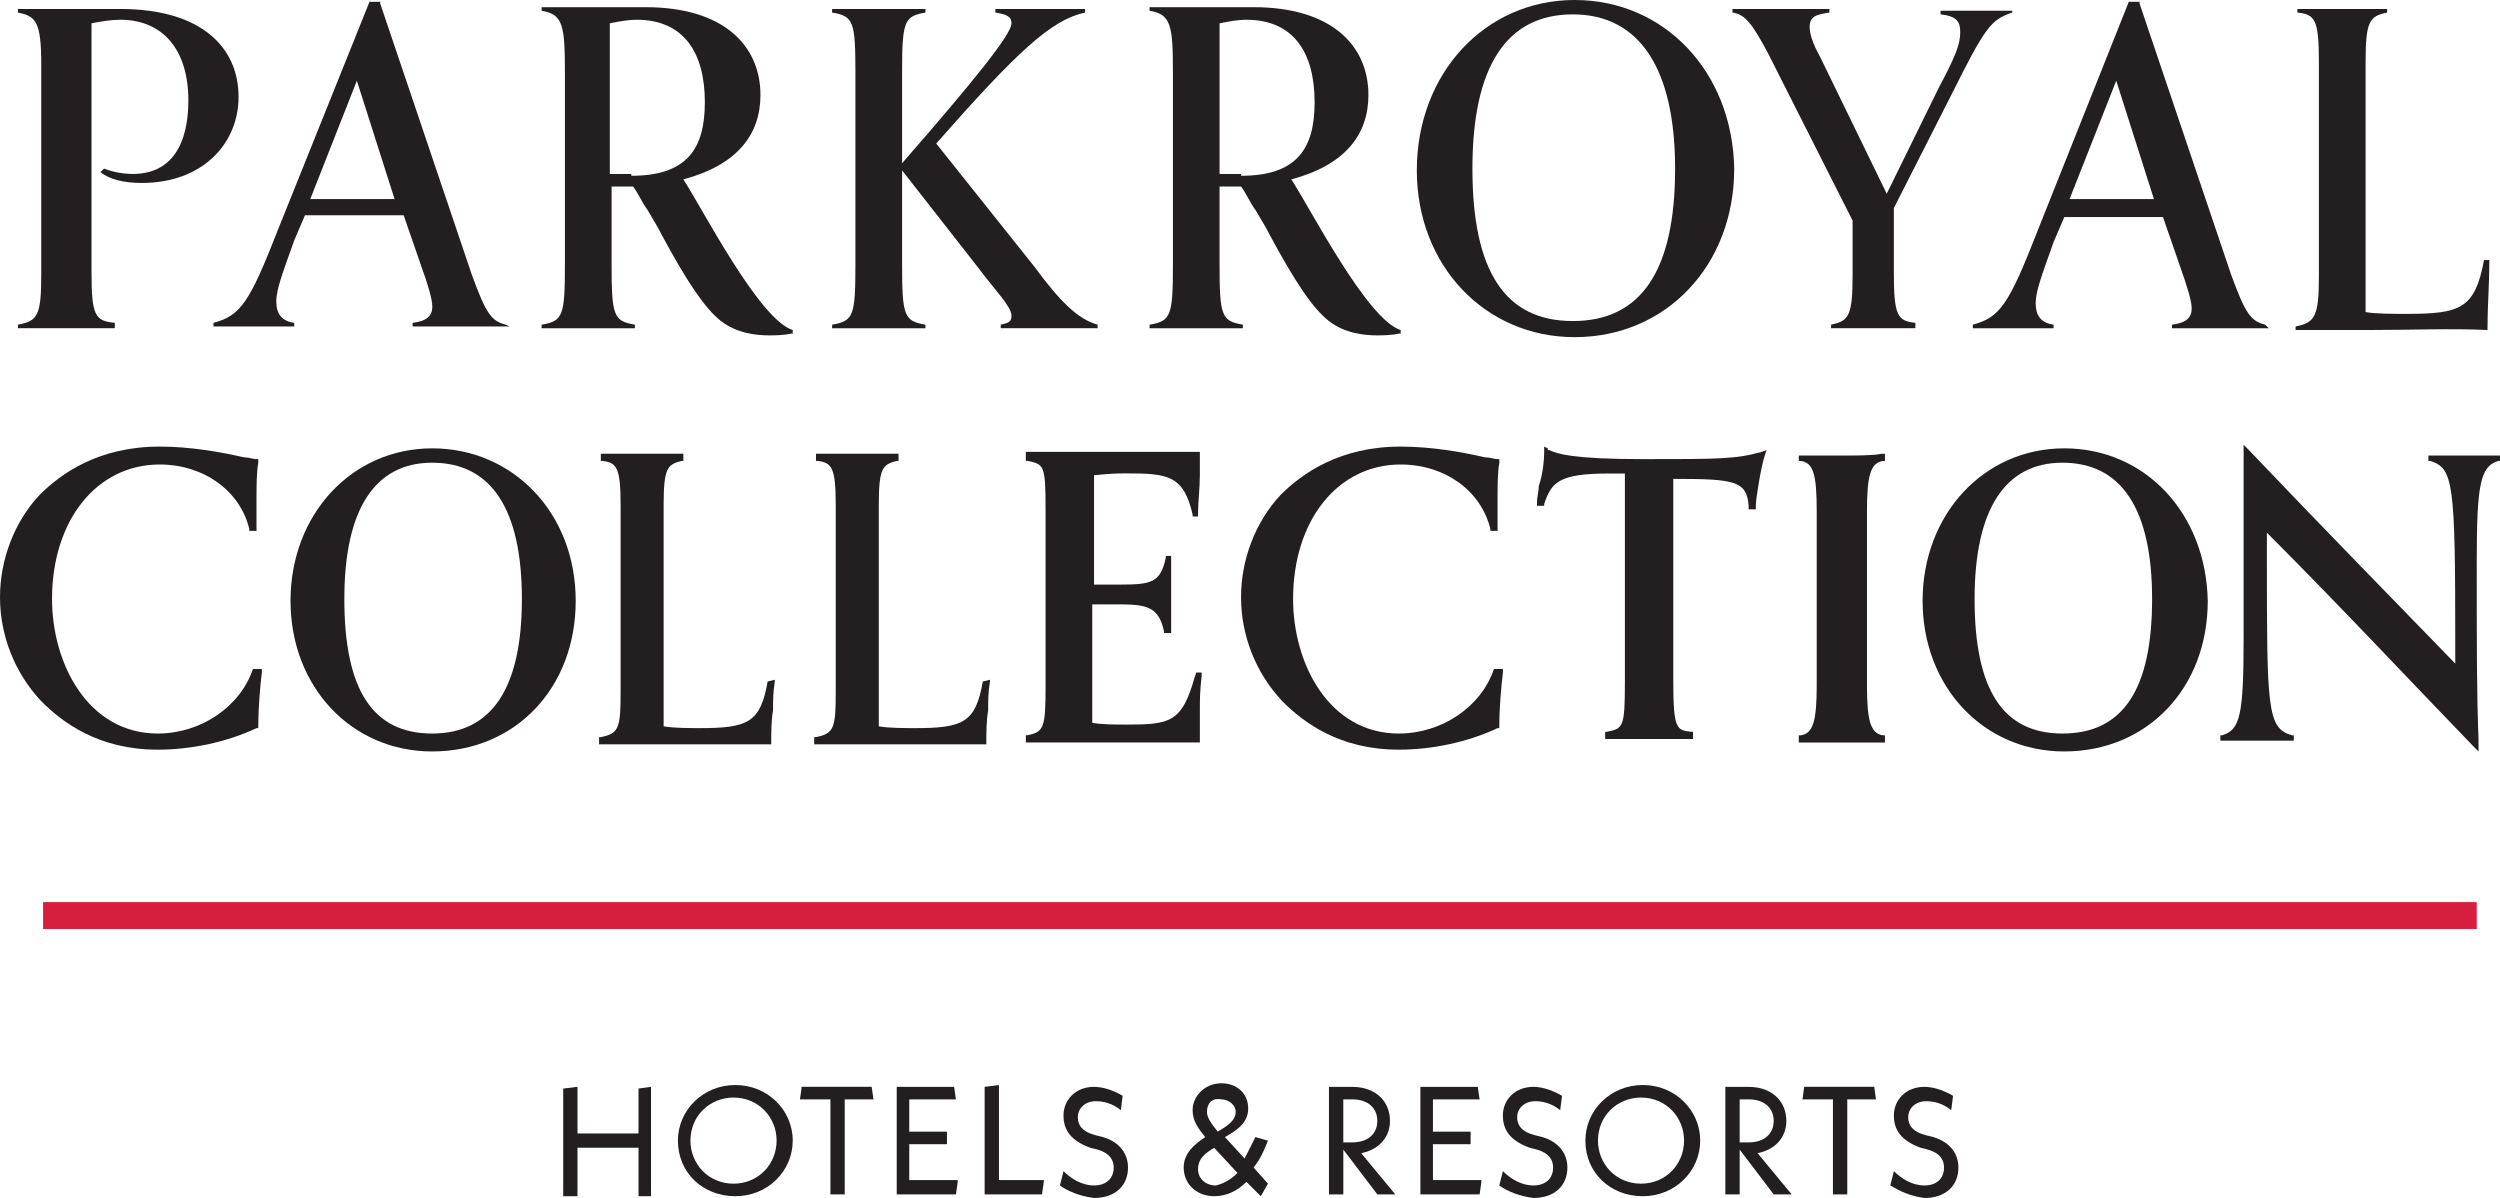
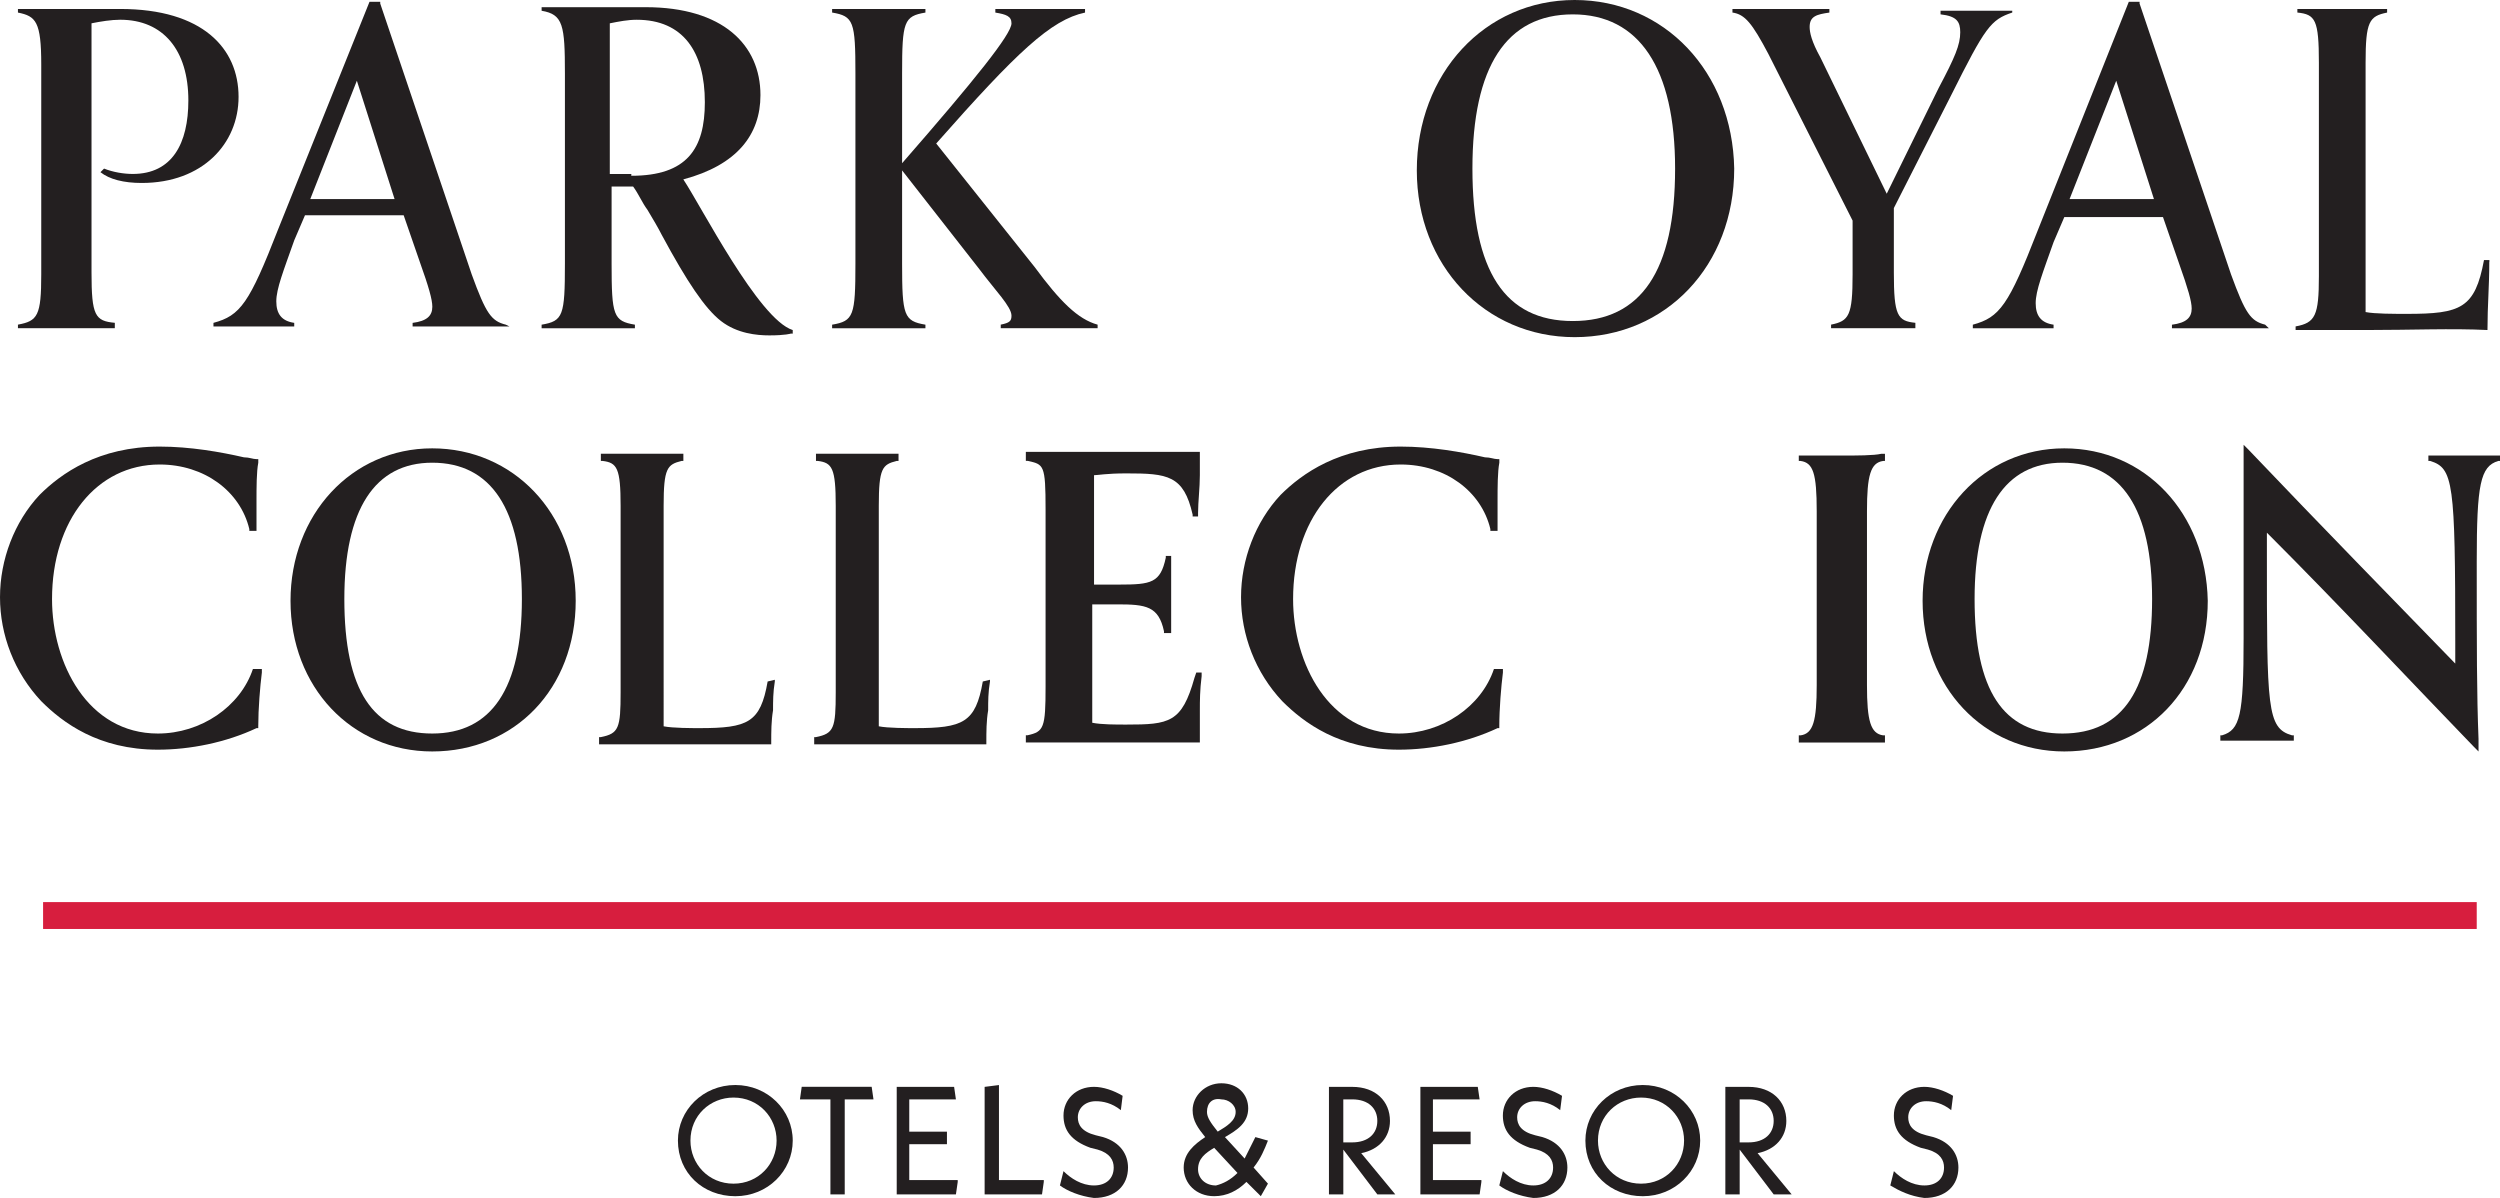
<svg xmlns="http://www.w3.org/2000/svg" version="1.1" id="Layer_1" x="0px" y="0px" width="114.777px" height="55px" viewBox="17.611 12.5 114.777 55" enable-background="new 17.611 12.5 114.777 55" xml:space="preserve">
  <g>
    <g>
      <path fill="#231F20" d="M22.882,27.568c-0.412,0-1.4,0-2.224,0c-0.822,0-1.729,0-2.223,0v-0.164    c0.906-0.166,1.07-0.413,1.07-2.306v-9.633c0-1.977-0.248-2.223-1.07-2.388v-0.165c0.494,0,1.4,0,2.141,0c1.07,0,1.976,0,2.554,0    c3.787,0,5.434,1.812,5.434,4.035c0,2.141-1.647,3.953-4.447,3.953c-0.824,0-1.48-0.166-1.894-0.495l0.166-0.165    c0.412,0.165,0.905,0.246,1.316,0.246c1.813,0,2.554-1.399,2.554-3.375c0-2.306-1.152-3.705-3.129-3.705    c-0.413,0-0.906,0.081-1.317,0.164v11.445c0,1.976,0.164,2.223,1.07,2.305L22.882,27.568L22.882,27.568z" />
      <path fill="#231F20" d="M40.831,27.405c-0.659-0.166-0.905-0.494-1.563-2.306l-4.2-12.434v-0.082h-0.493l-4.2,10.457    c-1.316,3.376-1.729,3.952-2.964,4.282l0,0v0.165h0.083c0.411,0,1.071,0,1.813,0c0.823,0,1.316,0,1.812,0l0,0v-0.165l0,0    c-0.577-0.083-0.823-0.411-0.823-0.988c0-0.576,0.329-1.4,0.823-2.799l0.494-1.153c0.659,0,1.318,0,2.142,0s1.564,0,2.388,0    l0.741,2.142c0.412,1.152,0.575,1.729,0.575,2.058c0,0.412-0.246,0.659-0.905,0.741l0,0v0.165l0,0c0.412,0,1.399,0,2.224,0    c0.741,0,1.812,0,2.223,0l0,0L40.831,27.405L40.831,27.405z M35.726,21.639c-0.74,0-1.481,0-2.06,0c-0.739,0-1.315,0-1.81,0    l2.139-5.433L35.726,21.639z" />
      <path fill="#231F20" d="M121.604,27.405c-0.656-0.166-0.904-0.494-1.564-2.306l-4.199-12.434v-0.082h-0.495l-4.198,10.54    c-1.316,3.376-1.729,3.952-2.963,4.283l0,0v0.164h0.082c0.41,0,1.07,0,1.813,0c0.822,0,1.316,0,1.812,0l0,0v-0.164l0,0    c-0.576-0.083-0.821-0.413-0.821-0.988c0-0.578,0.327-1.401,0.821-2.801l0.494-1.152c0.657,0,1.317,0,2.142,0    c0.82,0,1.563,0,2.387,0l0.742,2.141c0.409,1.153,0.576,1.728,0.576,2.06c0,0.411-0.246,0.658-0.906,0.741l0,0v0.164l0,0    c0.412,0,1.4,0,2.226,0c0.739,0,1.81,0,2.223,0l0,0L121.604,27.405L121.604,27.405z M116.5,21.639c-0.741,0-1.482,0-2.061,0    c-0.74,0-1.314,0-1.812,0l2.142-5.433L116.5,21.639z" />
      <path fill="#231F20" d="M53.923,27.815c0,0-0.247,0.083-0.988,0.083c-0.577,0-1.481-0.083-2.223-0.659    c-0.74-0.576-1.564-1.813-2.718-3.952c-0.165-0.329-0.411-0.741-0.657-1.153c-0.247-0.329-0.412-0.74-0.659-1.07h-0.988v3.541    c0,2.388,0.082,2.635,1.07,2.801v0.164c-0.412,0-1.399,0-2.141,0c-0.74,0-1.729,0-2.142,0v-0.164    c0.988-0.166,1.07-0.413,1.07-2.801v-8.729c0-2.222-0.082-2.716-1.07-2.882V12.83c0.577,0,1.4,0,2.305,0c0.906,0,1.896,0,2.471,0    c3.542,0,5.271,1.73,5.271,4.036c0,1.812-1.07,3.211-3.541,3.87c0.824,1.235,3.458,6.424,5.023,6.917v0.165L53.923,27.815    L53.923,27.815z M46.595,20.57c2.553,0,3.376-1.235,3.376-3.377c0-2.304-0.988-3.786-3.129-3.786    c-0.412,0-0.823,0.081-1.235,0.164v6.916h0.988V20.57z" />
-       <path fill="#231F20" d="M81.834,27.815c0,0-0.245,0.083-0.987,0.083c-0.575,0-1.481-0.083-2.225-0.659    c-0.74-0.576-1.563-1.813-2.715-3.952c-0.165-0.329-0.411-0.741-0.66-1.153c-0.247-0.329-0.411-0.74-0.657-1.07h-0.988v3.541    c0,2.388,0.083,2.635,1.071,2.801v0.164c-0.413,0-1.401,0-2.143,0c-0.74,0-1.728,0-2.141,0v-0.164    c0.99-0.166,1.072-0.413,1.072-2.801v-8.729c0-2.222-0.082-2.716-1.072-2.882V12.83c0.578,0,1.399,0,2.307,0    c0.905,0,1.895,0,2.47,0c3.541,0,5.27,1.73,5.27,4.036c0,1.812-1.069,3.211-3.54,3.87c0.823,1.235,3.458,6.424,5.021,6.917v0.165    L81.834,27.815L81.834,27.815z M74.591,20.57c2.552,0,3.375-1.235,3.375-3.377c0-2.304-0.988-3.786-3.129-3.786    c-0.411,0-0.823,0.081-1.234,0.164v6.916h0.988V20.57z" />
      <path fill="#231F20" d="M68.166,27.568c-0.409,0-1.563,0-2.304,0c-0.824,0-1.813,0-2.306,0v-0.164    c0.412-0.083,0.493-0.166,0.493-0.413c0-0.412-0.741-1.153-1.481-2.141l-3.541-4.527v4.282c0,2.388,0.083,2.635,1.071,2.801v0.164    c-0.412,0-1.4,0-2.143,0c-0.739,0-1.729,0-2.141,0v-0.164c0.988-0.166,1.07-0.413,1.07-2.801v-8.729c0-2.388-0.082-2.634-1.07-2.8    v-0.164c0.494,0,1.4,0,2.141,0c0.741,0,1.729,0,2.143,0v0.165c-0.988,0.165-1.071,0.411-1.071,2.8v4.116    c3.375-3.869,5.022-5.927,5.022-6.422c0-0.329-0.246-0.411-0.741-0.494v-0.165c0.577,0,1.317,0,2.059,0c0.66,0,1.729,0,2.059,0    v0.165c-1.563,0.331-3.128,1.813-6.833,6.011l4.527,5.681c1.153,1.564,1.977,2.389,2.883,2.636v0.164L68.166,27.568L68.166,27.568    z" />
      <path fill="#231F20" d="M89.904,12.5c-4.117,0-7.246,3.376-7.246,7.823c0,4.363,3.129,7.656,7.246,7.656    c4.197,0,7.326-3.293,7.326-7.738C97.15,15.793,94.023,12.5,89.904,12.5 M89.82,27.239c-3.127,0-4.609-2.306-4.609-6.998    c0-4.693,1.564-7.081,4.609-7.081c3.047,0,4.696,2.469,4.696,7.081C94.518,24.933,92.953,27.239,89.82,27.239" />
      <path fill="#231F20" d="M105.797,27.568c-0.411,0-1.318,0-2.059,0c-0.742,0-1.646,0-2.061,0v-0.164    c0.822-0.166,0.988-0.413,0.988-2.306v-2.471l-3.87-7.657c-0.741-1.4-1.07-1.811-1.646-1.894v-0.164c0.41,0,1.483,0,2.225,0    c0.74,0,1.812,0,2.225,0v0.165c-0.58,0.083-0.906,0.166-0.906,0.659c0,0.247,0.082,0.66,0.493,1.4l3.046,6.258l2.387-4.86    c0.742-1.399,0.988-1.975,0.988-2.552c0-0.494-0.164-0.74-0.904-0.823v-0.166c0.41,0,0.904,0,1.646,0c0.74,0,1.234,0,1.646,0    v0.083c-0.987,0.33-1.235,0.658-2.801,3.789l-2.635,5.187v2.963c0,1.976,0.166,2.223,0.988,2.305v0.247L105.797,27.568    L105.797,27.568z" />
      <path fill="#231F20" d="M131.896,24.522c0,1.152-0.083,1.976-0.083,3.13c-1.646-0.083-3.454,0-5.6,0c-1.151,0-2.716,0-3.209,0    v-0.166c0.903-0.165,1.069-0.494,1.069-2.306v-9.798c0-1.975-0.164-2.222-0.988-2.306v-0.164c0.412,0,1.318,0,2.06,0    c0.742,0,1.646,0,2.06,0v0.165c-0.822,0.165-0.988,0.411-0.988,2.306v11.444c0.414,0.083,1.316,0.083,1.895,0.083    c2.469,0,3.129-0.247,3.541-2.471h0.248v0.083H131.896z" />
    </g>
    <g>
      <path fill="#231F20" d="M37.454,33.084c-3.705,0-6.505,3.047-6.505,6.999c0,3.953,2.8,6.917,6.505,6.917    c3.789,0,6.588-2.882,6.588-6.917S41.16,33.084,37.454,33.084 M37.454,46.177c-2.717,0-4.034-1.977-4.034-6.176    c0-4.117,1.399-6.258,4.034-6.258c2.717,0,4.117,2.141,4.117,6.258C41.572,44.117,40.172,46.177,37.454,46.177" />
      <path fill="#231F20" d="M52.854,43.788c-0.33,1.894-0.907,2.141-3.129,2.141c-0.329,0-1.235,0-1.646-0.084V35.72    c0-1.729,0.165-1.894,0.823-2.058h0.083v-0.33h-0.083c-0.412,0-1.152,0-1.81,0c-0.661,0-1.401,0-1.813,0h-0.082v0.33h0.082    c0.659,0.081,0.825,0.328,0.825,2.058v8.563c0,1.646-0.083,1.894-0.907,2.058h-0.082v0.331h0.082c0.411,0,1.812,0,2.799,0    c0.412,0,0.741,0,1.153,0c1.399,0,2.635,0,3.787,0h0.083V46.59c0-0.495,0-0.988,0.083-1.482c0-0.411,0-0.823,0.081-1.317v-0.082    L52.854,43.788L52.854,43.788z" />
      <path fill="#231F20" d="M72.449,43.623L72.449,43.623c-0.578,2.061-1.153,2.143-3.129,2.143c-0.495,0-1.154,0-1.563-0.084v-5.435    h1.151c1.319,0,1.896,0.083,2.142,1.233v0.084h0.33V41.4c0-0.162,0-0.248,0-0.411v-0.081c0-0.249,0-0.494,0-0.825    c0-0.083,0-0.247,0-0.329c0-0.165,0-0.248,0-0.33c0-0.329,0-0.577,0-0.823l0,0c0-0.166,0-0.247,0-0.413v-0.165h-0.247v0.083    c-0.247,1.152-0.657,1.233-2.141,1.233h-1.153v-5.022c0.166,0,0.575-0.083,1.482-0.083c1.895,0,2.635,0.083,3.045,1.894v0.083    h0.249v-0.165c0-0.494,0.082-1.153,0.082-1.729c0-0.577,0-0.905,0-0.905v-0.165h-0.166c-0.987,0-2.963,0-5.186,0h-0.33    c-0.988,0-1.813,0-2.142,0h-0.165v0.412h0.083c0.74,0.164,0.823,0.164,0.823,2.222v8.151c0,1.894-0.083,2.059-0.823,2.224h-0.083    v0.331h0.165c0.247,0,1.153,0,1.895,0h1.729c1.646,0,2.718,0,4.034,0h0.166v-0.166c0-0.493,0-0.823,0-1.317    c0-0.41,0-0.904,0.082-1.563v-0.163h-0.247L72.449,43.623z" />
-       <path fill="#231F20" d="M93.033,33.579c-3.213,0-3.953-0.247-4.281-0.411c-0.082,0-0.082,0-0.082-0.083l-0.164-0.082v0.165    c0,0.576-0.083,1.153-0.248,1.647l0,0c0,0.247-0.082,0.494-0.082,0.741v0.166h0.33v-0.083c0.328-0.987,0.658-1.399,2.965-1.399    h0.74v9.551c0,2.143-0.083,2.143-0.823,2.307h-0.084v0.329h0.165c0.329,0,1.15,0,1.893,0s1.482,0,1.813,0h0.164v-0.329h-0.082    c-0.659-0.082-0.824-0.082-0.824-2.307v-9.305c2.8,0,3.375,0.083,3.459,1.235v0.164h0.329V35.72c0-0.33,0.246-1.811,0.411-2.305    l0.084-0.247l-0.249,0.083C97.314,33.579,96.492,33.579,93.033,33.579" />
      <path fill="#231F20" d="M132.226,33.415c-0.329,0-0.823,0-1.397,0c-0.578,0-1.071,0-1.565,0H129.1v0.248h0.082    c1.068,0.328,1.152,0.988,1.152,8.315v0.987c-2.555-2.635-6.26-6.424-9.471-9.798l-0.246-0.247v0.576c0,2.552,0,5.188,0,8.315    c0,3.543-0.164,4.199-0.987,4.447h-0.081v0.246h0.164c0.494,0,0.902,0,1.482,0c0.575,0,0.987,0,1.563,0h0.164V46.26h-0.083    c-1.153-0.33-1.153-1.234-1.153-8.316v-0.988c3.293,3.292,6.918,7.162,9.47,9.797l0.246,0.249v-0.578    c-0.082-2.059-0.082-4.199-0.082-8.151c0-3.541,0.166-4.363,0.987-4.61h0.081v-0.248H132.226z" />
      <path fill="#231F20" d="M29.223,43.213L29.223,43.213c-0.578,1.729-2.389,2.964-4.364,2.964c-3.211,0-4.859-3.211-4.859-6.176    c0-3.623,2.061-6.175,4.94-6.175c2.059,0,3.705,1.235,4.117,2.963v0.083h0.33v-0.164c0-0.33,0-0.66,0-1.235    c0-0.577,0-1.316,0.082-1.729v-0.165h-0.082c-0.165,0-0.33-0.083-0.577-0.083l0,0c-1.071-0.246-2.469-0.493-3.87-0.493    c-2.8,0-4.528,1.234-5.517,2.223c-1.153,1.235-1.812,2.964-1.812,4.693c0,1.729,0.658,3.459,1.894,4.774    c0.987,0.988,2.634,2.225,5.353,2.225c1.482,0,3.128-0.329,4.528-0.988h0.082v-0.082c0-0.824,0.083-1.813,0.165-2.47v-0.165    H29.223L29.223,43.213z" />
      <path fill="#231F20" d="M62.732,43.788c-0.33,1.894-0.906,2.141-3.129,2.141c-0.329,0-1.234,0-1.646-0.084V35.72    c0-1.729,0.165-1.894,0.823-2.058h0.083v-0.33H58.78c-0.411,0-1.15,0-1.811,0s-1.4,0-1.813,0h-0.083v0.33h0.083    c0.659,0.081,0.824,0.328,0.824,2.058v8.563c0,1.646-0.084,1.894-0.907,2.058h-0.082v0.331h0.082c0.412,0,1.812,0,2.799,0    c0.412,0,0.742,0,1.153,0c1.399,0,2.634,0,3.788,0h0.082V46.59c0-0.495,0-0.988,0.083-1.482c0-0.411,0-0.823,0.083-1.317v-0.082    L62.732,43.788L62.732,43.788z" />
      <path fill="#231F20" d="M86.199,43.213L86.199,43.213c-0.576,1.729-2.389,2.964-4.365,2.964c-3.212,0-4.856-3.211-4.856-6.176    c0-3.623,2.059-6.175,4.938-6.175c2.062,0,3.707,1.235,4.119,2.963v0.083h0.33v-0.164c0-0.33,0-0.66,0-1.235    c0-0.577,0-1.316,0.082-1.729v-0.165h-0.082c-0.166,0-0.33-0.083-0.578-0.083l0,0c-1.068-0.246-2.471-0.493-3.871-0.493    c-2.8,0-4.527,1.234-5.517,2.223c-1.152,1.235-1.811,2.964-1.811,4.693c0,1.729,0.657,3.459,1.894,4.774    c0.988,0.988,2.633,2.225,5.352,2.225c1.482,0,3.13-0.329,4.529-0.988h0.082v-0.082c0-0.824,0.084-1.813,0.166-2.47v-0.165H86.199    L86.199,43.213z" />
      <path fill="#231F20" d="M102.173,33.415c-0.659,0-1.482,0-1.81,0h-0.168v0.248h0.084c0.577,0.081,0.739,0.575,0.739,2.305v7.986    c0,1.646-0.162,2.224-0.739,2.307h-0.084v0.33h0.168c0.326,0,1.068,0,1.81,0c0.659,0,1.481,0,1.812,0h0.166v-0.33h-0.084    c-0.576-0.083-0.742-0.659-0.742-2.307v-7.986c0-1.646,0.166-2.224,0.742-2.305h0.084v-0.33h-0.166    C103.654,33.415,102.832,33.415,102.173,33.415" />
      <path fill="#231F20" d="M112.383,33.084c-3.705,0-6.504,3.047-6.504,6.999c0,3.953,2.799,6.917,6.504,6.917    c3.788,0,6.588-2.882,6.588-6.917C118.888,36.048,116.088,33.084,112.383,33.084 M112.301,46.177    c-2.717,0-4.035-1.977-4.035-6.176c0-4.117,1.398-6.258,4.035-6.258c2.717,0,4.115,2.141,4.115,6.258    C116.416,44.117,115.1,46.177,112.301,46.177" />
    </g>
    <rect x="19.589" y="53.916" fill="#D71E3E" width="111.731" height="1.234" />
    <g>
      <g>
-         <path fill="#231F20" d="M47.5,62.396v5.021h-0.574v-2.225h-2.802v2.225h-0.656v-4.939l0.656-0.082v2.141h2.802v-2.061     L47.5,62.396z" />
        <path fill="#231F20" d="M48.735,64.866c0-1.397,1.153-2.552,2.635-2.552c1.482,0,2.636,1.151,2.636,2.552     c0,1.401-1.152,2.553-2.636,2.553C49.889,67.418,48.735,66.352,48.735,64.866z M53.265,64.866c0-1.069-0.824-1.976-1.978-1.976     c-1.07,0-1.977,0.821-1.977,1.976c0,1.071,0.824,1.977,1.977,1.977C52.44,66.843,53.265,65.938,53.265,64.866z" />
        <path fill="#231F20" d="M56.393,62.973v4.363h-0.657v-4.363h-1.399l0.081-0.576h3.212l0.083,0.576H56.393z" />
        <path fill="#231F20" d="M61.581,66.762l-0.083,0.575H58.78v-4.938h2.635l0.083,0.576h-2.142v1.48h1.73v0.577h-1.73v1.646h2.224     L61.581,66.762L61.581,66.762z" />
        <path fill="#231F20" d="M65.532,66.762l-0.082,0.575h-2.634v-4.938l0.658-0.084v4.363h2.059L65.532,66.762L65.532,66.762z" />
        <path fill="#231F20" d="M66.273,66.925l0.164-0.657c0.33,0.328,0.824,0.657,1.399,0.657s0.906-0.33,0.906-0.823     c0-0.33-0.166-0.658-0.74-0.824l-0.33-0.082c-0.905-0.329-1.235-0.822-1.235-1.482c0-0.738,0.577-1.316,1.399-1.316     c0.412,0,0.906,0.164,1.316,0.412l-0.082,0.658c-0.413-0.33-0.823-0.41-1.152-0.41c-0.494,0-0.823,0.328-0.823,0.739     c0,0.329,0.165,0.657,0.823,0.824l0.33,0.082c0.823,0.246,1.151,0.823,1.151,1.399c0,0.822-0.576,1.398-1.563,1.398     C67.179,67.418,66.603,67.172,66.273,66.925z" />
        <path fill="#231F20" d="M75.496,67.418l-0.66-0.656c-0.411,0.41-0.905,0.656-1.481,0.656c-0.824,0-1.4-0.576-1.4-1.316     c0-0.658,0.494-1.069,0.988-1.397c-0.329-0.412-0.578-0.742-0.578-1.236c0-0.657,0.578-1.235,1.319-1.235     c0.74,0,1.233,0.494,1.233,1.153c0,0.658-0.493,0.988-1.068,1.318l0.904,0.985c0.164-0.33,0.33-0.657,0.493-0.985l0.577,0.162     c-0.163,0.411-0.328,0.823-0.659,1.235l0.659,0.74L75.496,67.418z M74.425,66.352l-1.07-1.155     c-0.412,0.247-0.741,0.493-0.741,0.987c0,0.412,0.329,0.742,0.823,0.742C73.767,66.843,74.097,66.678,74.425,66.352z      M73.024,63.549c0,0.248,0.165,0.494,0.494,0.905c0.411-0.247,0.823-0.493,0.823-0.905c0-0.33-0.33-0.576-0.658-0.576     C73.272,62.893,73.024,63.139,73.024,63.549z" />
        <path fill="#231F20" d="M80.847,67.337l-1.563-2.058v2.058h-0.66v-4.938h1.071c1.071,0,1.73,0.658,1.73,1.564     c0,0.741-0.496,1.316-1.319,1.48l1.565,1.894H80.847z M79.283,64.948h0.41c0.742,0,1.152-0.411,1.152-0.987     s-0.41-0.988-1.152-0.988h-0.41V64.948z" />
        <path fill="#231F20" d="M85.623,66.762l-0.082,0.575h-2.719v-4.938h2.635l0.084,0.576h-2.143v1.48h1.73v0.577h-1.73v1.646h2.225     V66.762z" />
        <path fill="#231F20" d="M86.445,66.925l0.166-0.657c0.328,0.328,0.822,0.657,1.396,0.657c0.576,0,0.908-0.33,0.908-0.823     c0-0.33-0.166-0.658-0.742-0.824l-0.328-0.082c-0.906-0.329-1.236-0.822-1.236-1.482c0-0.738,0.576-1.316,1.398-1.316     c0.412,0,0.906,0.164,1.318,0.412l-0.084,0.658c-0.41-0.33-0.822-0.41-1.151-0.41c-0.493,0-0.825,0.328-0.825,0.739     c0,0.329,0.166,0.657,0.825,0.824l0.331,0.082c0.822,0.246,1.15,0.823,1.15,1.399c0,0.822-0.576,1.398-1.564,1.398     C87.353,67.418,86.775,67.172,86.445,66.925z" />
        <path fill="#231F20" d="M90.398,64.866c0-1.397,1.151-2.552,2.635-2.552c1.482,0,2.635,1.151,2.635,2.552     c0,1.401-1.152,2.553-2.635,2.553C91.55,67.419,90.398,66.352,90.398,64.866z M94.928,64.866c0-1.069-0.825-1.976-1.975-1.976     c-1.073,0-1.978,0.821-1.978,1.976c0,1.071,0.821,1.977,1.978,1.977C94.103,66.843,94.928,65.938,94.928,64.866z" />
        <path fill="#231F20" d="M99.044,67.337l-1.563-2.058v2.058h-0.658v-4.938h1.07c1.068,0,1.73,0.658,1.73,1.564     c0,0.741-0.494,1.316-1.319,1.48l1.565,1.894H99.044z M97.48,64.948h0.41c0.742,0,1.152-0.411,1.152-0.987     s-0.41-0.988-1.152-0.988h-0.41V64.948z" />
-         <path fill="#231F20" d="M102.421,62.973v4.363h-0.659v-4.363h-1.398l0.08-0.576h3.215l0.08,0.576H102.421z" />
        <path fill="#231F20" d="M104.396,66.925l0.165-0.657c0.329,0.328,0.824,0.657,1.4,0.657s0.902-0.33,0.902-0.823     c0-0.33-0.162-0.658-0.74-0.824l-0.328-0.082c-0.905-0.329-1.235-0.822-1.235-1.482c0-0.738,0.576-1.316,1.399-1.316     c0.41,0,0.904,0.164,1.318,0.412l-0.084,0.658c-0.41-0.33-0.824-0.41-1.152-0.41c-0.493,0-0.822,0.328-0.822,0.739     c0,0.329,0.163,0.657,0.822,0.824l0.328,0.082c0.826,0.246,1.154,0.823,1.154,1.399c0,0.822-0.576,1.398-1.564,1.398     C105.303,67.418,104.809,67.172,104.396,66.925z" />
      </g>
    </g>
  </g>
</svg>